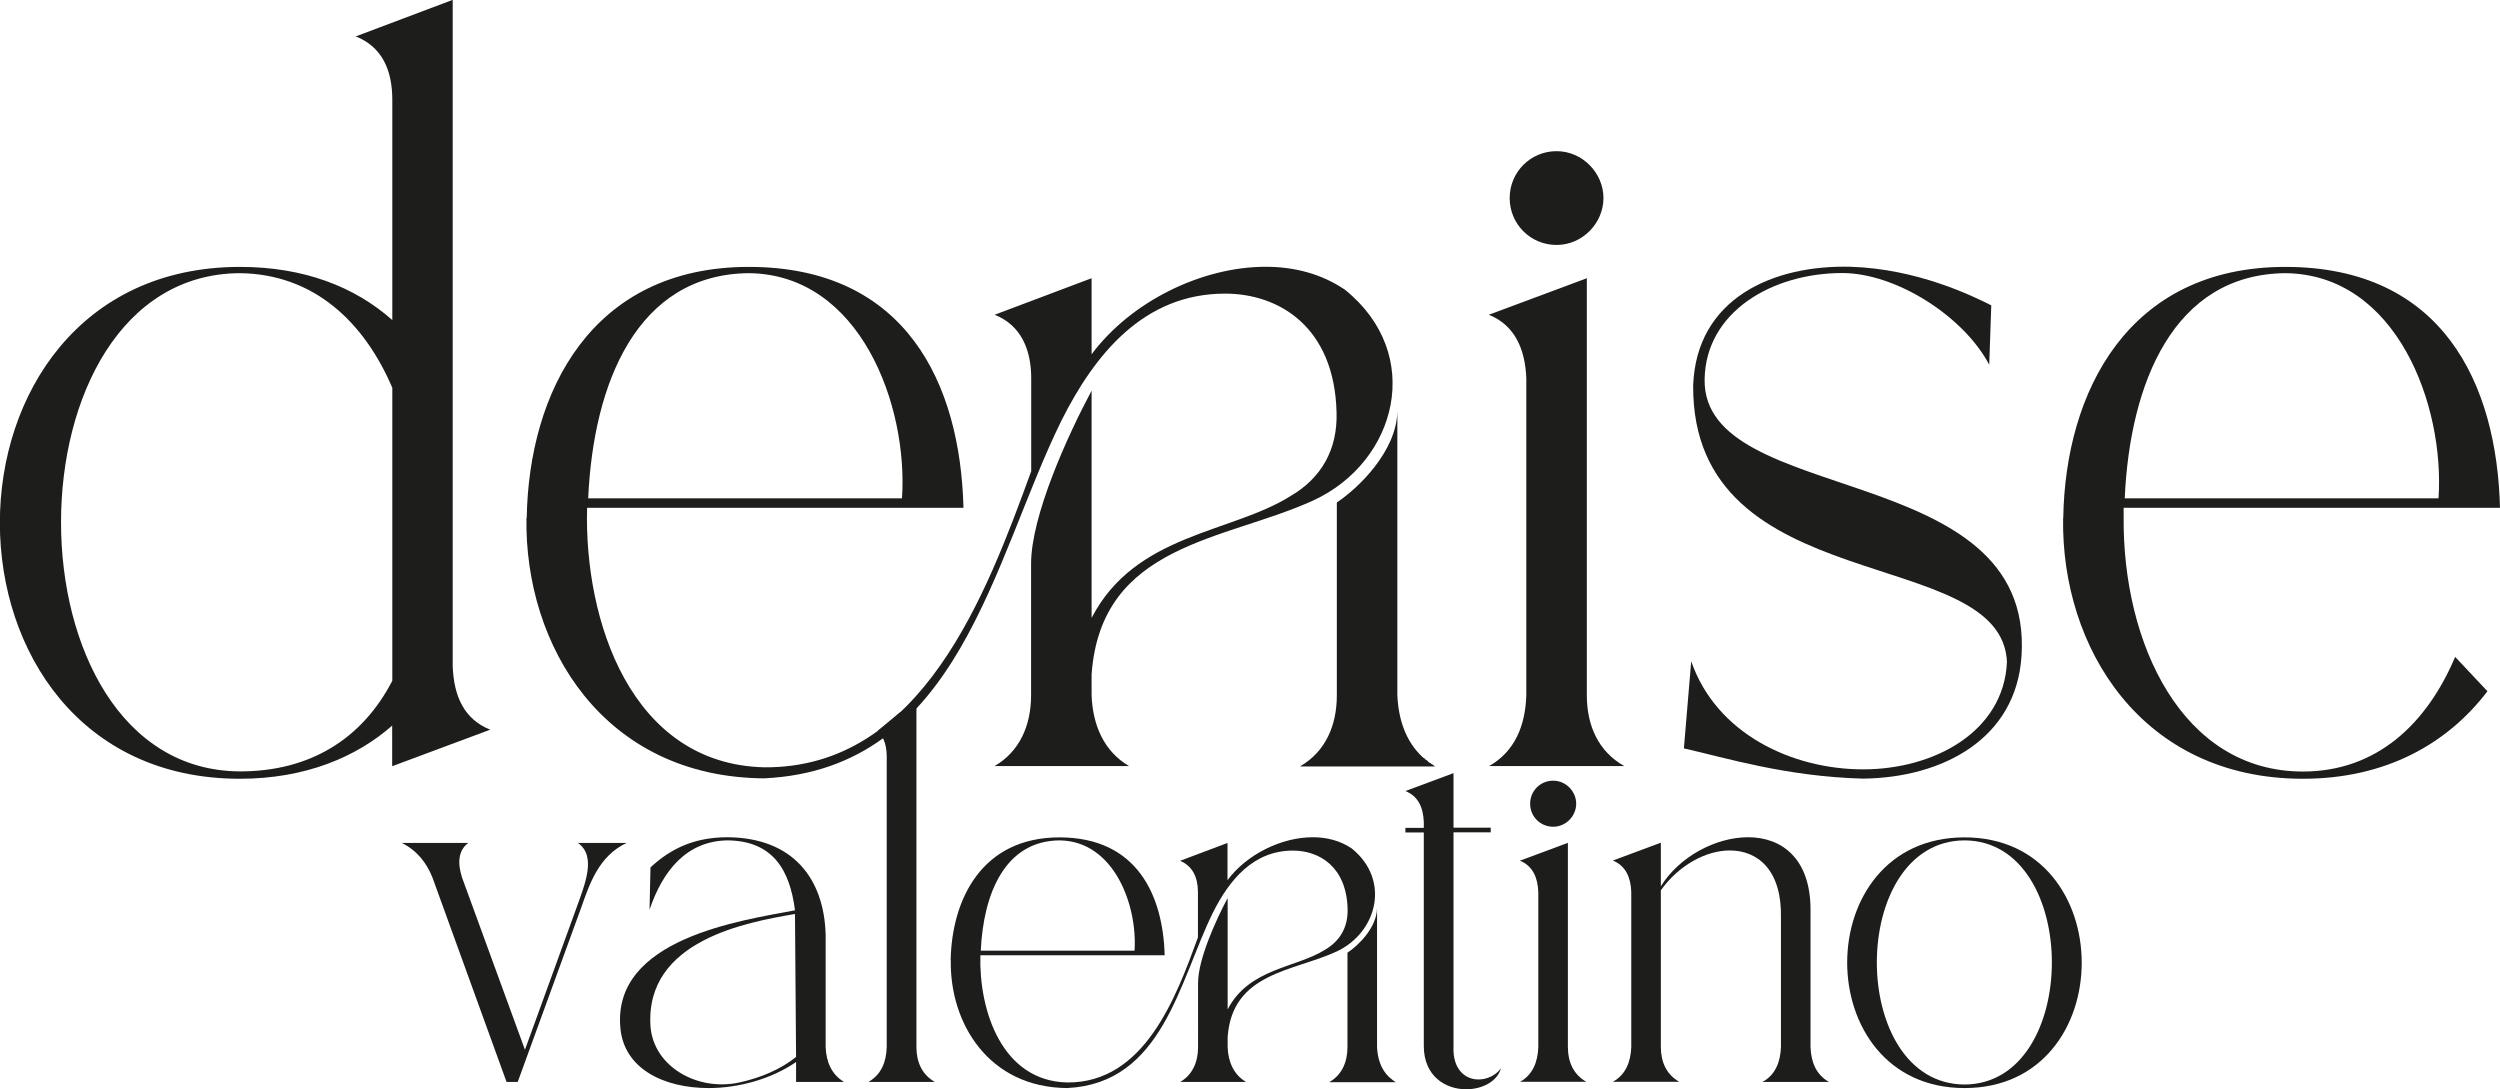
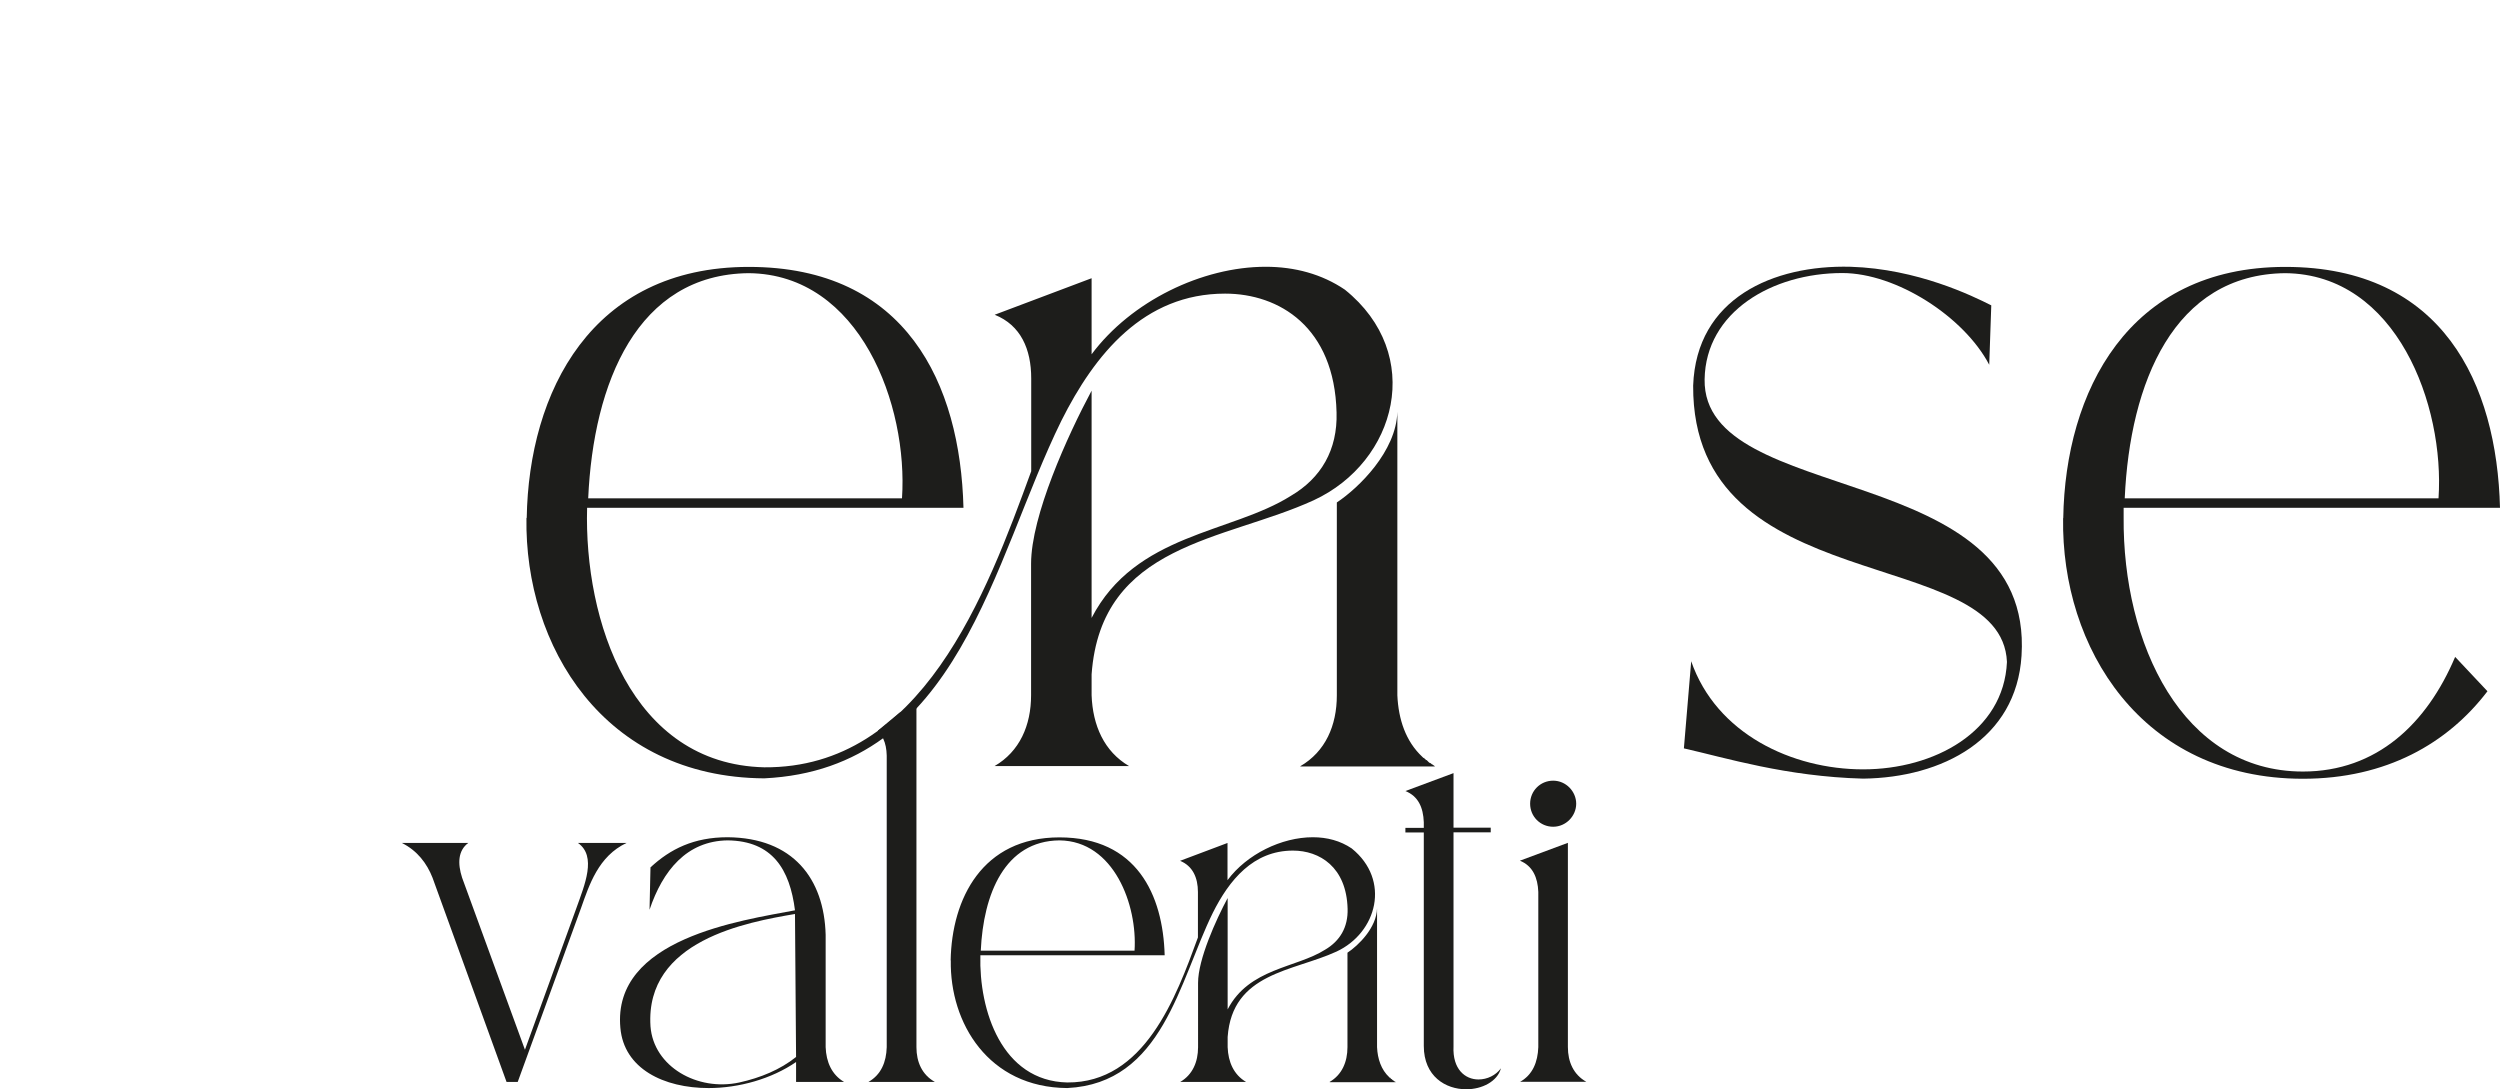
<svg xmlns="http://www.w3.org/2000/svg" data-bbox="-0.01 -0.01 183.41 79.92" viewBox="0 0 183.4 79.9" data-type="color">
  <g>
    <path d="M29.48 61.84h4.87c-.75.56-.79 1.5-.45 2.55l4.61 12.62 3.78-10.41c.6-1.69 1.5-3.78.11-4.76h3.56c-2.06.97-2.73 3.07-3.33 4.76l-4.65 12.77h-.82l-5.43-14.98c-.41-1.05-1.12-1.99-2.25-2.55" fill="#1d1d1b" data-color="1" />
    <path d="M58.32 66.78c-.38-3-1.65-5.09-4.94-5.13-3 .04-4.76 2.21-5.73 5.09l.07-3.11c1.46-1.35 3.18-2.21 5.66-2.21 4.79.04 7.08 3.03 7.19 7.16v8.24c.04 1.09.45 2.02 1.35 2.55H58.4v-1.46c-1.8 1.24-4.2 1.91-6.41 1.91-3.3 0-6.22-1.42-6.48-4.42-.6-6.56 8.88-7.87 12.81-8.62m-10.6 8.51c.22 2.96 3.45 4.79 6.52 4.12 1.54-.34 3-.94 4.16-1.87l-.08-10.49c-3.48.6-11.01 1.91-10.6 8.24" fill="#1d1d1b" data-color="1" />
    <path d="M64.4 53.6c.17.17.3.36.39.58.17.36.25.78.26 1.25v21.39c-.03 1.09-.41 2.02-1.34 2.55h4.87c-.94-.53-1.35-1.46-1.35-2.55V51.83l-1.25.46z" fill="#1d1d1b" data-color="1" />
    <path d="M69.74 70.46c.08-4.53 2.32-9.03 7.98-9.03s7.6 4.2 7.72 8.65H71.92c-.11 4.05 1.57 9.22 6.37 9.33 5.66.04 7.98-6.22 9.59-10.64v-3.33c0-1.05-.38-1.91-1.31-2.29l3.48-1.31v2.73c1.42-1.91 3.97-3.15 6.26-3.15 1.05 0 2.02.26 2.85.82 2.88 2.32 1.87 6.18-1.12 7.57-3.18 1.46-7.64 1.54-7.98 6.26v.75c.04 1.09.45 2.02 1.35 2.55h-4.83c.9-.52 1.31-1.46 1.31-2.55V72.1c0-1.72 1.31-4.61 2.17-6.22v8.17c1.57-3.03 5.02-3.03 7.15-4.38 1.09-.64 1.69-1.65 1.65-3-.08-3.07-2.06-4.27-4.01-4.27-2.92 0-4.68 2.17-5.88 4.57-2.47 5.02-3.67 12.51-10.68 12.85-5.77-.04-8.62-4.76-8.54-9.37Zm2.21-.72h11.28c.22-3.33-1.5-8.05-5.51-8.09-4.01.04-5.58 3.93-5.77 8.09m25.59 9.63c.9-.52 1.31-1.46 1.31-2.55v-6.93c.79-.52 2.14-1.83 2.17-3.26v10.19c.04.86.3 1.65.9 2.21l.04.04h.04v.04h.04v.04h.04l.08.08s.04.04.07.04l.04.04s.04.04.08.04l.04.04h-4.83Z" fill="#1d1d1b" data-color="1" />
    <path d="M106.63 56.71v4.01h2.73v.34h-2.73v15.7c-.08 1.69.86 2.43 1.83 2.43.64 0 1.27-.3 1.65-.82-.26.97-1.39 1.54-2.55 1.54-1.5 0-3.11-.94-3.11-3.18V61.07h-1.35v-.34h1.35v-.41c-.04-1.09-.41-1.91-1.35-2.29l3.52-1.31Z" fill="#1d1d1b" data-color="1" />
    <path d="M111.5 79.37c.94-.52 1.31-1.46 1.35-2.55V65.43c-.04-1.05-.41-1.91-1.35-2.29l3.52-1.31v14.98c0 1.09.41 2.02 1.35 2.55h-4.87Zm2.44-22.1c.94 0 1.69.79 1.69 1.69s-.75 1.69-1.69 1.69-1.69-.75-1.69-1.69.75-1.69 1.69-1.69" fill="#1d1d1b" data-color="1" />
-     <path d="M121.84 61.84v3.18c1.35-2.17 4.01-3.6 6.41-3.6s4.57 1.5 4.57 5.32v10.08c.04 1.09.41 2.02 1.35 2.55h-4.87c.94-.52 1.31-1.46 1.35-2.55v-9.48c.08-3.45-1.65-4.95-3.75-4.95-1.76 0-3.75 1.09-5.06 2.92v11.5c0 1.09.41 2.02 1.35 2.55h-4.87c.94-.52 1.31-1.46 1.35-2.55V65.42c-.04-1.05-.41-1.91-1.35-2.29l3.52-1.31Z" fill="#1d1d1b" data-color="1" />
-     <path d="M144.12 61.43c11.46 0 11.46 18.39 0 18.39s-11.5-18.39 0-18.39m0 18.13c8.54-.04 8.54-17.87 0-17.91-8.58.04-8.58 17.87 0 17.91" fill="#1d1d1b" data-color="1" />
-     <path d="M17.61 19.58c4.67 0 8.41 1.45 11.17 3.9V7.34c0-2.22-.76-3.9-2.68-4.67l7.11-2.68v48.87c.08 2.22.84 3.9 2.75 4.67l-7.19 2.68v-2.98c-2.6 2.29-6.35 3.9-11.17 3.9-23.48 0-23.48-37.55 0-37.55Zm0 37.01c5.12 0 8.95-2.37 11.17-6.65V28.45c-2.06-4.82-5.74-8.34-11.17-8.41-17.51.07-17.51 36.48 0 36.55" fill="#1d1d1b" data-color="1" />
    <path d="M38.64 38.01c.15-9.25 4.74-18.43 16.29-18.43s15.52 8.57 15.75 17.67H43.07c-.23 8.26 3.21 18.81 13 19.04 11.55.08 16.29-12.7 19.58-21.72v-6.81c0-2.14-.76-3.9-2.68-4.67l7.11-2.68v5.58c2.91-3.9 8.11-6.42 12.77-6.42 2.14 0 4.13.54 5.81 1.68 5.89 4.74 3.82 12.62-2.29 15.45-6.5 2.98-15.6 3.14-16.29 12.77V51c.08 2.22.92 4.13 2.75 5.2h-9.87c1.84-1.07 2.68-2.98 2.68-5.2v-9.64c0-3.52 2.68-9.41 4.44-12.7v16.67c3.21-6.2 10.25-6.2 14.61-8.95 2.22-1.3 3.44-3.37 3.36-6.12-.15-6.27-4.21-8.72-8.18-8.72-5.96 0-9.56 4.44-12.01 9.33-5.05 10.25-7.49 25.54-21.8 26.23-11.78-.08-17.59-9.71-17.44-19.12Zm4.51-1.45h23.02c.46-6.81-3.06-16.44-11.24-16.52-8.18.08-11.4 8.03-11.78 16.52m52.24 19.65c1.84-1.07 2.68-2.98 2.68-5.2V36.86c1.61-1.07 4.36-3.75 4.44-6.65v20.8c.08 1.76.61 3.37 1.83 4.51l.08.08h.08v.08h.08v.08h.08l.15.15s.08.08.15.08l.08.08c.08 0 .08.08.15.08l.08.08H95.4Z" fill="#1d1d1b" data-color="1" />
-     <path d="M109.22 56.21c1.91-1.07 2.68-2.98 2.75-5.2V27.76c-.08-2.14-.84-3.9-2.75-4.67l7.19-2.68V51c0 2.22.84 4.13 2.75 5.2h-9.94Zm4.97-45.12c1.91 0 3.44 1.61 3.44 3.44s-1.53 3.44-3.44 3.44-3.44-1.53-3.44-3.44 1.53-3.44 3.44-3.44" fill="#1d1d1b" data-color="1" />
    <path d="M124.06 48.49c1.84 5.35 7.42 7.95 12.62 7.95s10.32-2.75 10.55-7.88c-.38-8.72-23.1-4.44-23.02-20.27.23-6.42 5.89-8.87 11.55-8.72 4.89.15 8.95 2.14 10.32 2.83l-.15 4.36c-1.84-3.52-6.81-6.73-10.78-6.73-5.12 0-10.02 2.83-10.1 7.8-.15 9.41 24.17 5.81 23.25 20.27-.38 6.12-5.81 8.95-11.62 9.02-5.66-.15-10.09-1.53-13.15-2.22l.54-6.42Z" fill="#1d1d1b" data-color="1" />
    <path d="M151.36 38.01c.15-9.25 4.74-18.43 16.29-18.43s15.52 8.57 15.75 17.67h-27.61v.69c-.08 9.25 4.28 18.66 13.15 18.66 5.43 0 9.1-3.52 11.17-8.41l2.37 2.52c-2.91 3.82-7.42 6.42-13.54 6.42-11.85 0-17.74-9.64-17.59-19.12Zm4.51-1.45h23.02c.46-6.81-3.06-16.44-11.24-16.52-8.18.08-11.4 8.03-11.78 16.52" fill="#1d1d1b" data-color="1" />
  </g>
</svg>